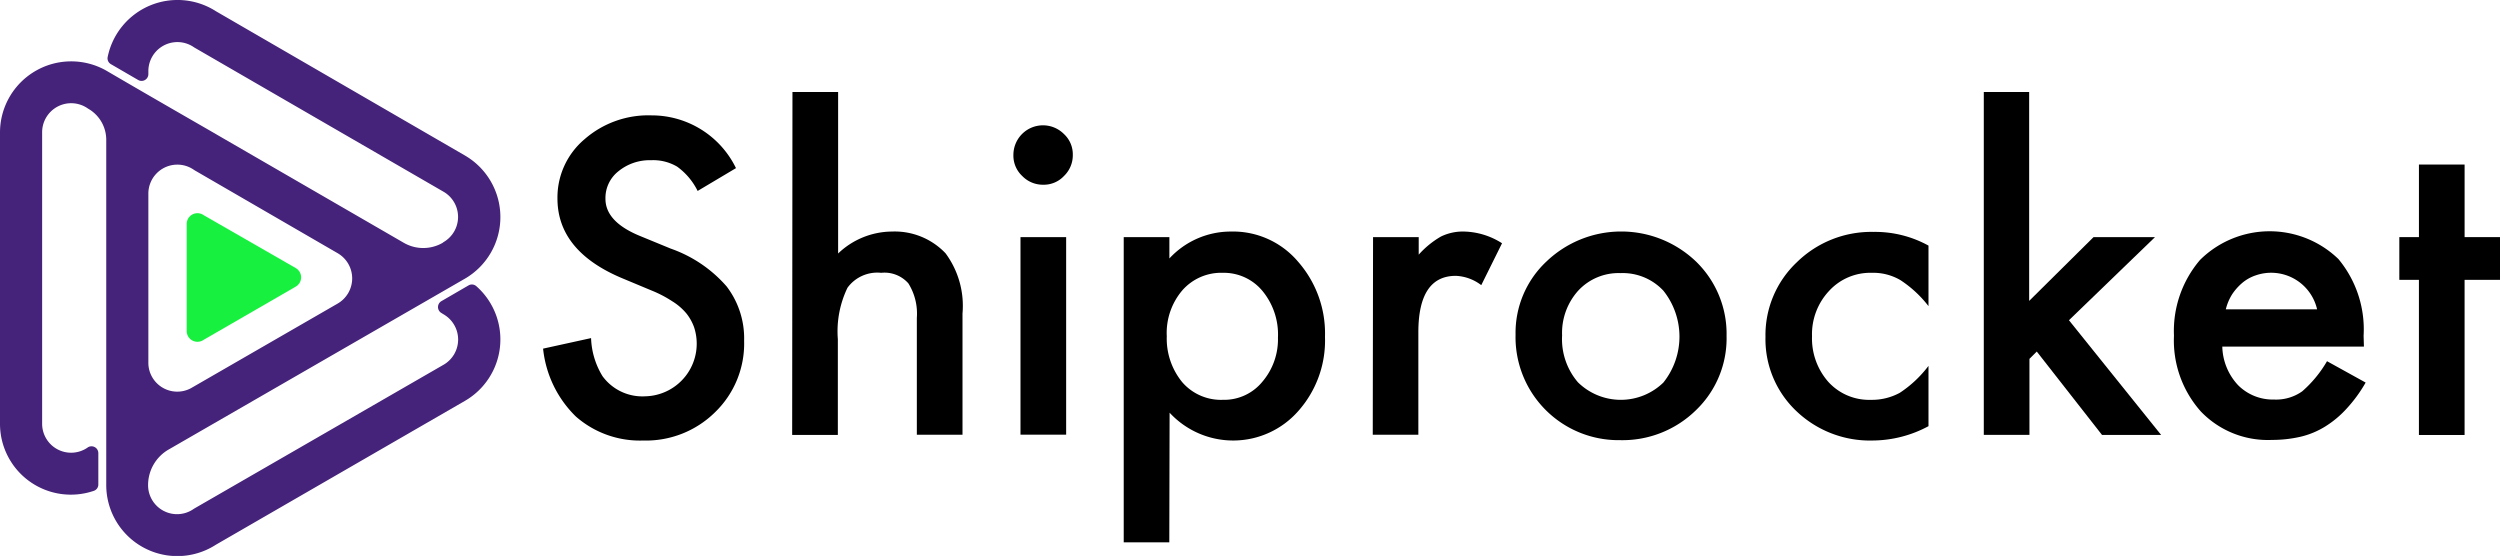
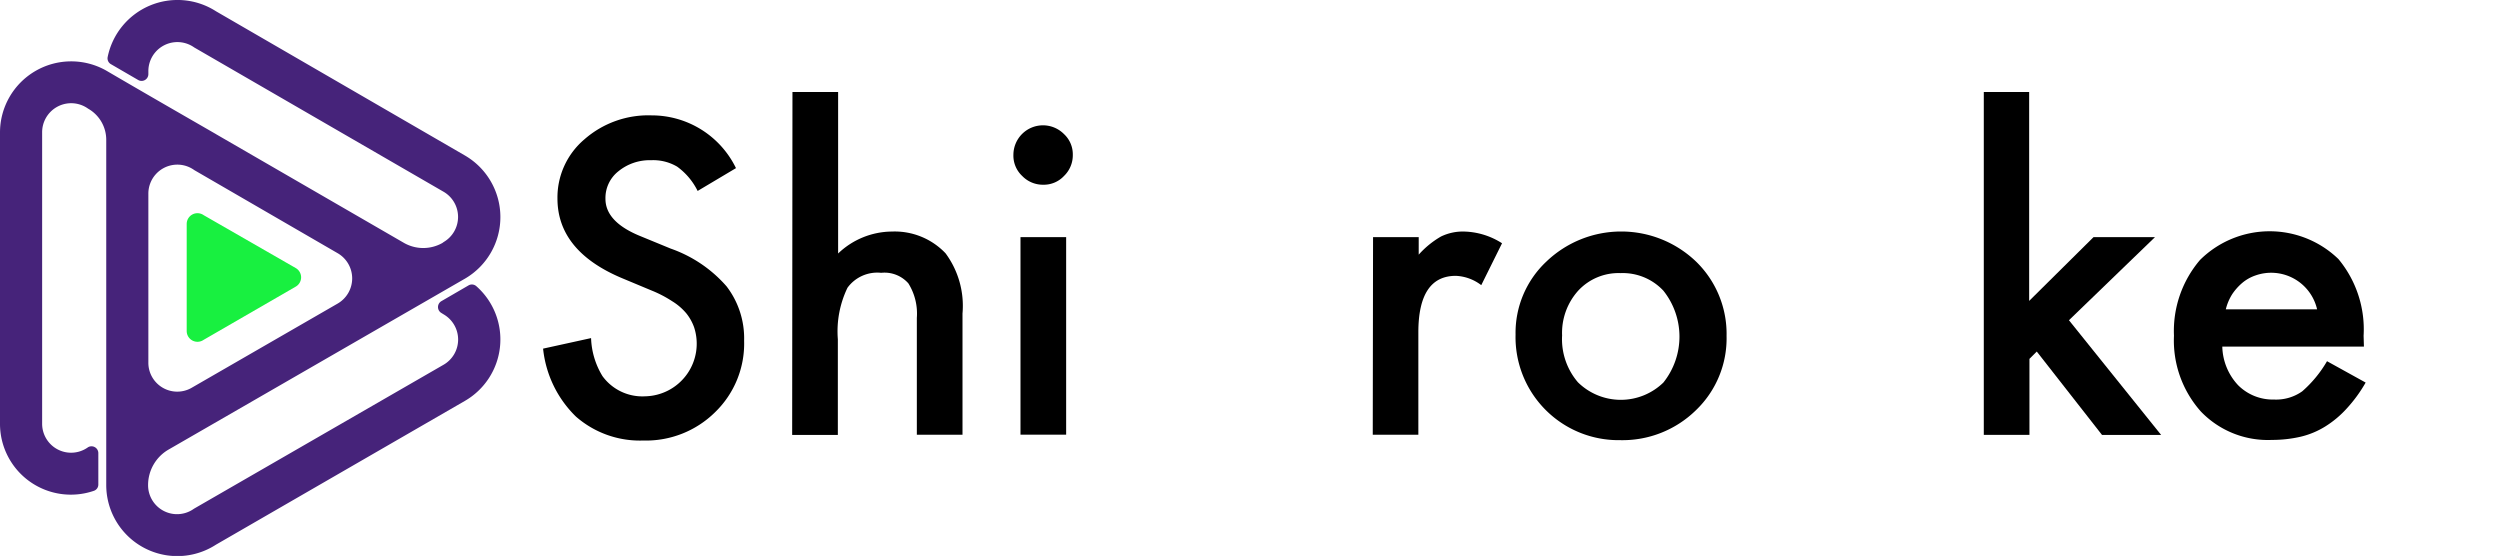
<svg xmlns="http://www.w3.org/2000/svg" width="161.143" height="35.835" viewBox="0 0 161.143 35.835">
  <g id="Group_13756" data-name="Group 13756" transform="translate(-328.886 -6689)">
    <g id="Logo_copy_Shiprocket_black_copy" data-name="Logo copy_Shiprocket black copy" transform="translate(328.886 6689.126)">
      <g id="Group_427" data-name="Group 427" transform="translate(0 -0.126)">
        <path id="Path_3805" data-name="Path 3805" d="M12.317,24.891l9.45-5.451a1.876,1.876,0,0,0,0-3.244l-9.243-5.357a1.868,1.868,0,0,0-2.961,1.528V23.231a1.862,1.862,0,0,0,2.754,1.66Zm1.6-16.373,12.129,7.017a2.508,2.508,0,0,0,2.471,0l.075-.057a1.876,1.876,0,0,0,0-3.244l-16.071-9.3A1.872,1.872,0,0,0,9.563,4.462v.189a.437.437,0,0,1-.66.377L7.149,4.01a.431.431,0,0,1-.207-.472A4.594,4.594,0,0,1,13.921.6l16.052,9.3a4.59,4.59,0,0,1,.019,7.922h0L10.865,28.852a2.646,2.646,0,0,0-1.32,2.282h0a1.867,1.867,0,0,0,2.961,1.528l16.09-9.28a1.876,1.876,0,0,0,0-3.244l-.151-.094a.441.441,0,0,1,0-.755L30.2,18.27a.428.428,0,0,1,.509.057,4.573,4.573,0,0,1-.755,7.394L13.921,34.982a4.582,4.582,0,0,1-7.073-3.81h0V8.9A2.306,2.306,0,0,0,5.678,6.877h0A1.872,1.872,0,0,0,2.716,8.4V27.173A1.867,1.867,0,0,0,5.678,28.7h0a.44.44,0,0,1,.66.377V31.1a.424.424,0,0,1-.3.415A4.567,4.567,0,0,1,0,27.173V8.424a4.588,4.588,0,0,1,6.847-4C9.2,5.8,11.563,7.16,13.921,8.518Z" transform="translate(0 0.126)" fill="#46237a" fill-rule="evenodd" />
        <path id="Path_3806" data-name="Path 3806" d="M63.8,80.325a.694.694,0,0,0,1.094.566l5.942-3.433a.69.69,0,0,0,0-1.188l-5.942-3.414a.694.694,0,0,0-1.094.566Z" transform="translate(-51.766 -58.987)" fill="#18f040" />
      </g>
      <g id="Group_428" data-name="Group 428" transform="translate(35.009 5.802)">
        <path id="Path_3807" data-name="Path 3807" d="M198.03,42.7l-2.471,1.471a4.268,4.268,0,0,0-1.32-1.566,3.036,3.036,0,0,0-1.679-.415,3.183,3.183,0,0,0-2.113.717,2.188,2.188,0,0,0-.83,1.773c0,.981.736,1.773,2.188,2.377l2.018.83a8.5,8.5,0,0,1,3.6,2.433,5.511,5.511,0,0,1,1.132,3.508,6.156,6.156,0,0,1-1.867,4.6,6.343,6.343,0,0,1-4.64,1.83,6.262,6.262,0,0,1-4.338-1.547,7.133,7.133,0,0,1-2.113-4.376l3.093-.679a5.009,5.009,0,0,0,.736,2.452,3.18,3.18,0,0,0,2.754,1.3,3.393,3.393,0,0,0,3.15-4.452,3.092,3.092,0,0,0-.509-.905,3.743,3.743,0,0,0-.905-.773,7.6,7.6,0,0,0-1.3-.679l-1.943-.811c-2.773-1.169-4.15-2.886-4.15-5.131a4.907,4.907,0,0,1,1.735-3.81A6.24,6.24,0,0,1,192.6,39.3,6.036,6.036,0,0,1,198.03,42.7Z" transform="translate(-185.6 -37.791)" />
        <path id="Path_3808" data-name="Path 3808" d="M270.719,31.3h2.943V41.712a5.06,5.06,0,0,1,3.471-1.415,4.518,4.518,0,0,1,3.452,1.4,5.693,5.693,0,0,1,1.094,3.886v7.809h-2.943V45.862a3.674,3.674,0,0,0-.547-2.226,2.051,2.051,0,0,0-1.754-.679,2.377,2.377,0,0,0-2.169.962,6.469,6.469,0,0,0-.622,3.32v6.168H270.7l.019-22.107Z" transform="translate(-254.648 -31.3)" />
        <path id="Path_3809" data-name="Path 3809" d="M346.3,44.605a1.907,1.907,0,0,1,3.263-1.339,1.781,1.781,0,0,1,.566,1.339,1.852,1.852,0,0,1-.566,1.358,1.781,1.781,0,0,1-1.339.566,1.852,1.852,0,0,1-1.358-.566A1.793,1.793,0,0,1,346.3,44.605Zm3.4,5.3V62.638h-2.943V49.906Z" transform="translate(-315.988 -40.55)" />
-         <path id="Path_3810" data-name="Path 3810" d="M386.943,99.032H384V79.358h2.943v1.377A5.386,5.386,0,0,1,390.9,79a5.493,5.493,0,0,1,4.338,1.943,7.005,7.005,0,0,1,1.735,4.848,6.834,6.834,0,0,1-1.716,4.772,5.582,5.582,0,0,1-8.3.113l-.019,8.356Zm7-13.223a4.412,4.412,0,0,0-1-2.98,3.23,3.23,0,0,0-2.546-1.169,3.331,3.331,0,0,0-2.622,1.132,4.238,4.238,0,0,0-1,2.961,4.429,4.429,0,0,0,1,2.961,3.3,3.3,0,0,0,2.622,1.132,3.176,3.176,0,0,0,2.528-1.151A4.216,4.216,0,0,0,393.941,85.809Z" transform="translate(-346.577 -70.003)" />
        <path id="Path_3811" data-name="Path 3811" d="M469.119,79.358h2.943V80.49a5.807,5.807,0,0,1,1.434-1.169A3.23,3.23,0,0,1,475,79a4.729,4.729,0,0,1,2.433.755l-1.339,2.7a2.893,2.893,0,0,0-1.641-.6c-1.6,0-2.414,1.207-2.414,3.64v6.6H469.1l.019-12.732Z" transform="translate(-415.625 -70.003)" />
-         <path id="Path_3812" data-name="Path 3812" d="M517.9,85.64a6.3,6.3,0,0,1,1.981-4.7,6.972,6.972,0,0,1,9.658,0,6.5,6.5,0,0,1,1.962,4.791,6.417,6.417,0,0,1-1.981,4.791,6.76,6.76,0,0,1-4.885,1.924A6.638,6.638,0,0,1,517.9,85.64Zm3,.057a4.267,4.267,0,0,0,1.019,3.018,3.94,3.94,0,0,0,5.508.019,4.746,4.746,0,0,0,0-5.923,3.584,3.584,0,0,0-2.754-1.132,3.543,3.543,0,0,0-2.735,1.132A4.066,4.066,0,0,0,520.9,85.7Z" transform="translate(-455.22 -70.003)" />
-         <path id="Path_3813" data-name="Path 3813" d="M613.807,79.983v3.9A7.413,7.413,0,0,0,612,82.209a3.457,3.457,0,0,0-1.849-.472,3.6,3.6,0,0,0-2.754,1.169A4.077,4.077,0,0,0,606.3,85.83a4.232,4.232,0,0,0,1.056,2.943,3.549,3.549,0,0,0,2.735,1.151,3.75,3.75,0,0,0,1.867-.453,7.434,7.434,0,0,0,1.849-1.735v3.886a7.681,7.681,0,0,1-3.584.924,6.863,6.863,0,0,1-4.942-1.905,6.376,6.376,0,0,1-1.981-4.772,6.452,6.452,0,0,1,2.018-4.81A6.847,6.847,0,0,1,610.26,79.1,7.123,7.123,0,0,1,613.807,79.983Z" transform="translate(-524.511 -70.08)" />
+         <path id="Path_3812" data-name="Path 3812" d="M517.9,85.64a6.3,6.3,0,0,1,1.981-4.7,6.972,6.972,0,0,1,9.658,0,6.5,6.5,0,0,1,1.962,4.791,6.417,6.417,0,0,1-1.981,4.791,6.76,6.76,0,0,1-4.885,1.924A6.638,6.638,0,0,1,517.9,85.64Zm3,.057a4.267,4.267,0,0,0,1.019,3.018,3.94,3.94,0,0,0,5.508.019,4.746,4.746,0,0,0,0-5.923,3.584,3.584,0,0,0-2.754-1.132,3.543,3.543,0,0,0-2.735,1.132A4.066,4.066,0,0,0,520.9,85.7" transform="translate(-455.22 -70.003)" />
        <path id="Path_3814" data-name="Path 3814" d="M680.824,31.3V44.768l4.15-4.112h3.961l-5.546,5.357,5.942,7.394h-3.81l-4.206-5.376-.472.472v4.9H677.9V31.3Z" transform="translate(-585.039 -31.3)" />
        <path id="Path_3815" data-name="Path 3815" d="M755.142,86.332h-9.129a3.765,3.765,0,0,0,1.019,2.49,3.156,3.156,0,0,0,2.32.924,2.906,2.906,0,0,0,1.811-.528,7.682,7.682,0,0,0,1.6-1.943l2.49,1.377a9.189,9.189,0,0,1-1.226,1.679,6.467,6.467,0,0,1-1.377,1.151,5.323,5.323,0,0,1-1.584.66,8.156,8.156,0,0,1-1.849.207,5.982,5.982,0,0,1-4.584-1.83,6.876,6.876,0,0,1-1.735-4.885,7.048,7.048,0,0,1,1.679-4.885,6.377,6.377,0,0,1,8.922-.057,7.091,7.091,0,0,1,1.622,4.942Zm-3.018-2.4a3.037,3.037,0,0,0-3.961-2.188,2.659,2.659,0,0,0-.849.472,3.532,3.532,0,0,0-.66.736,3.271,3.271,0,0,0-.415.981Z" transform="translate(-637.779 -69.921)" />
-         <path id="Path_3816" data-name="Path 3816" d="M824.106,63.532v10h-2.943v-10H819.9V60.778h1.264V56.1h2.943v4.678h2.282v2.754Z" transform="translate(-700.255 -51.422)" />
      </g>
    </g>
  </g>
</svg>